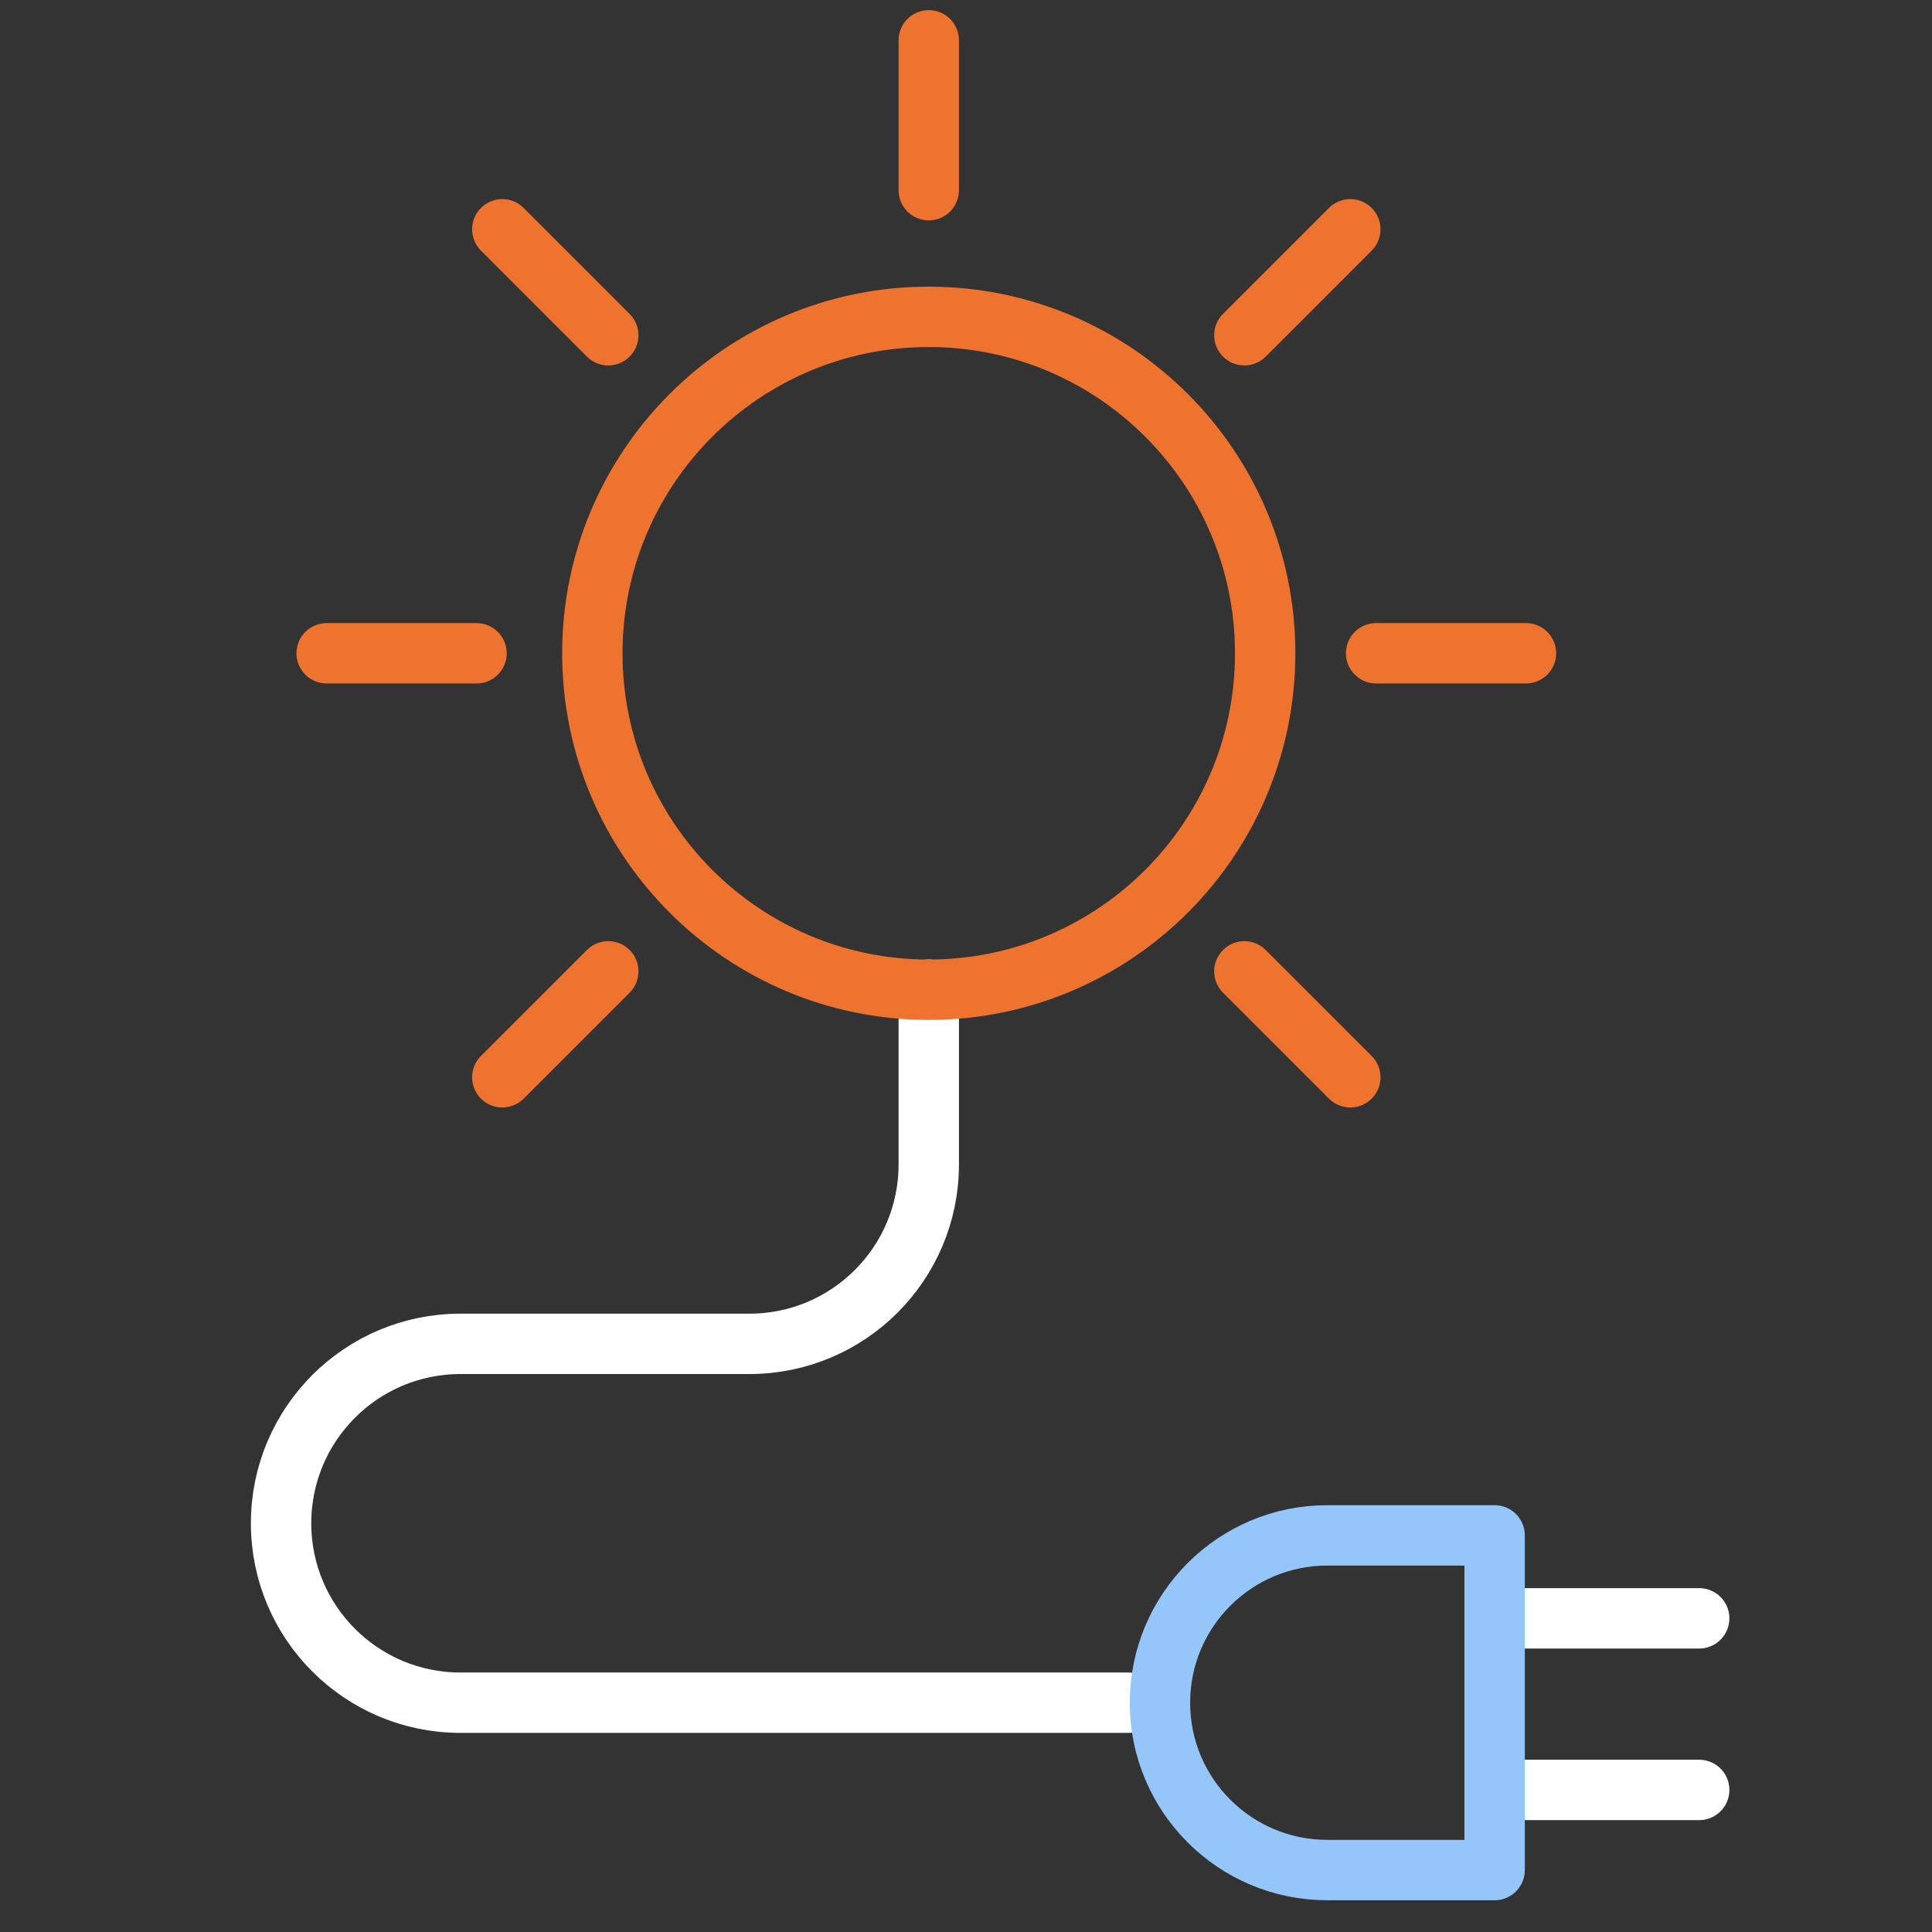
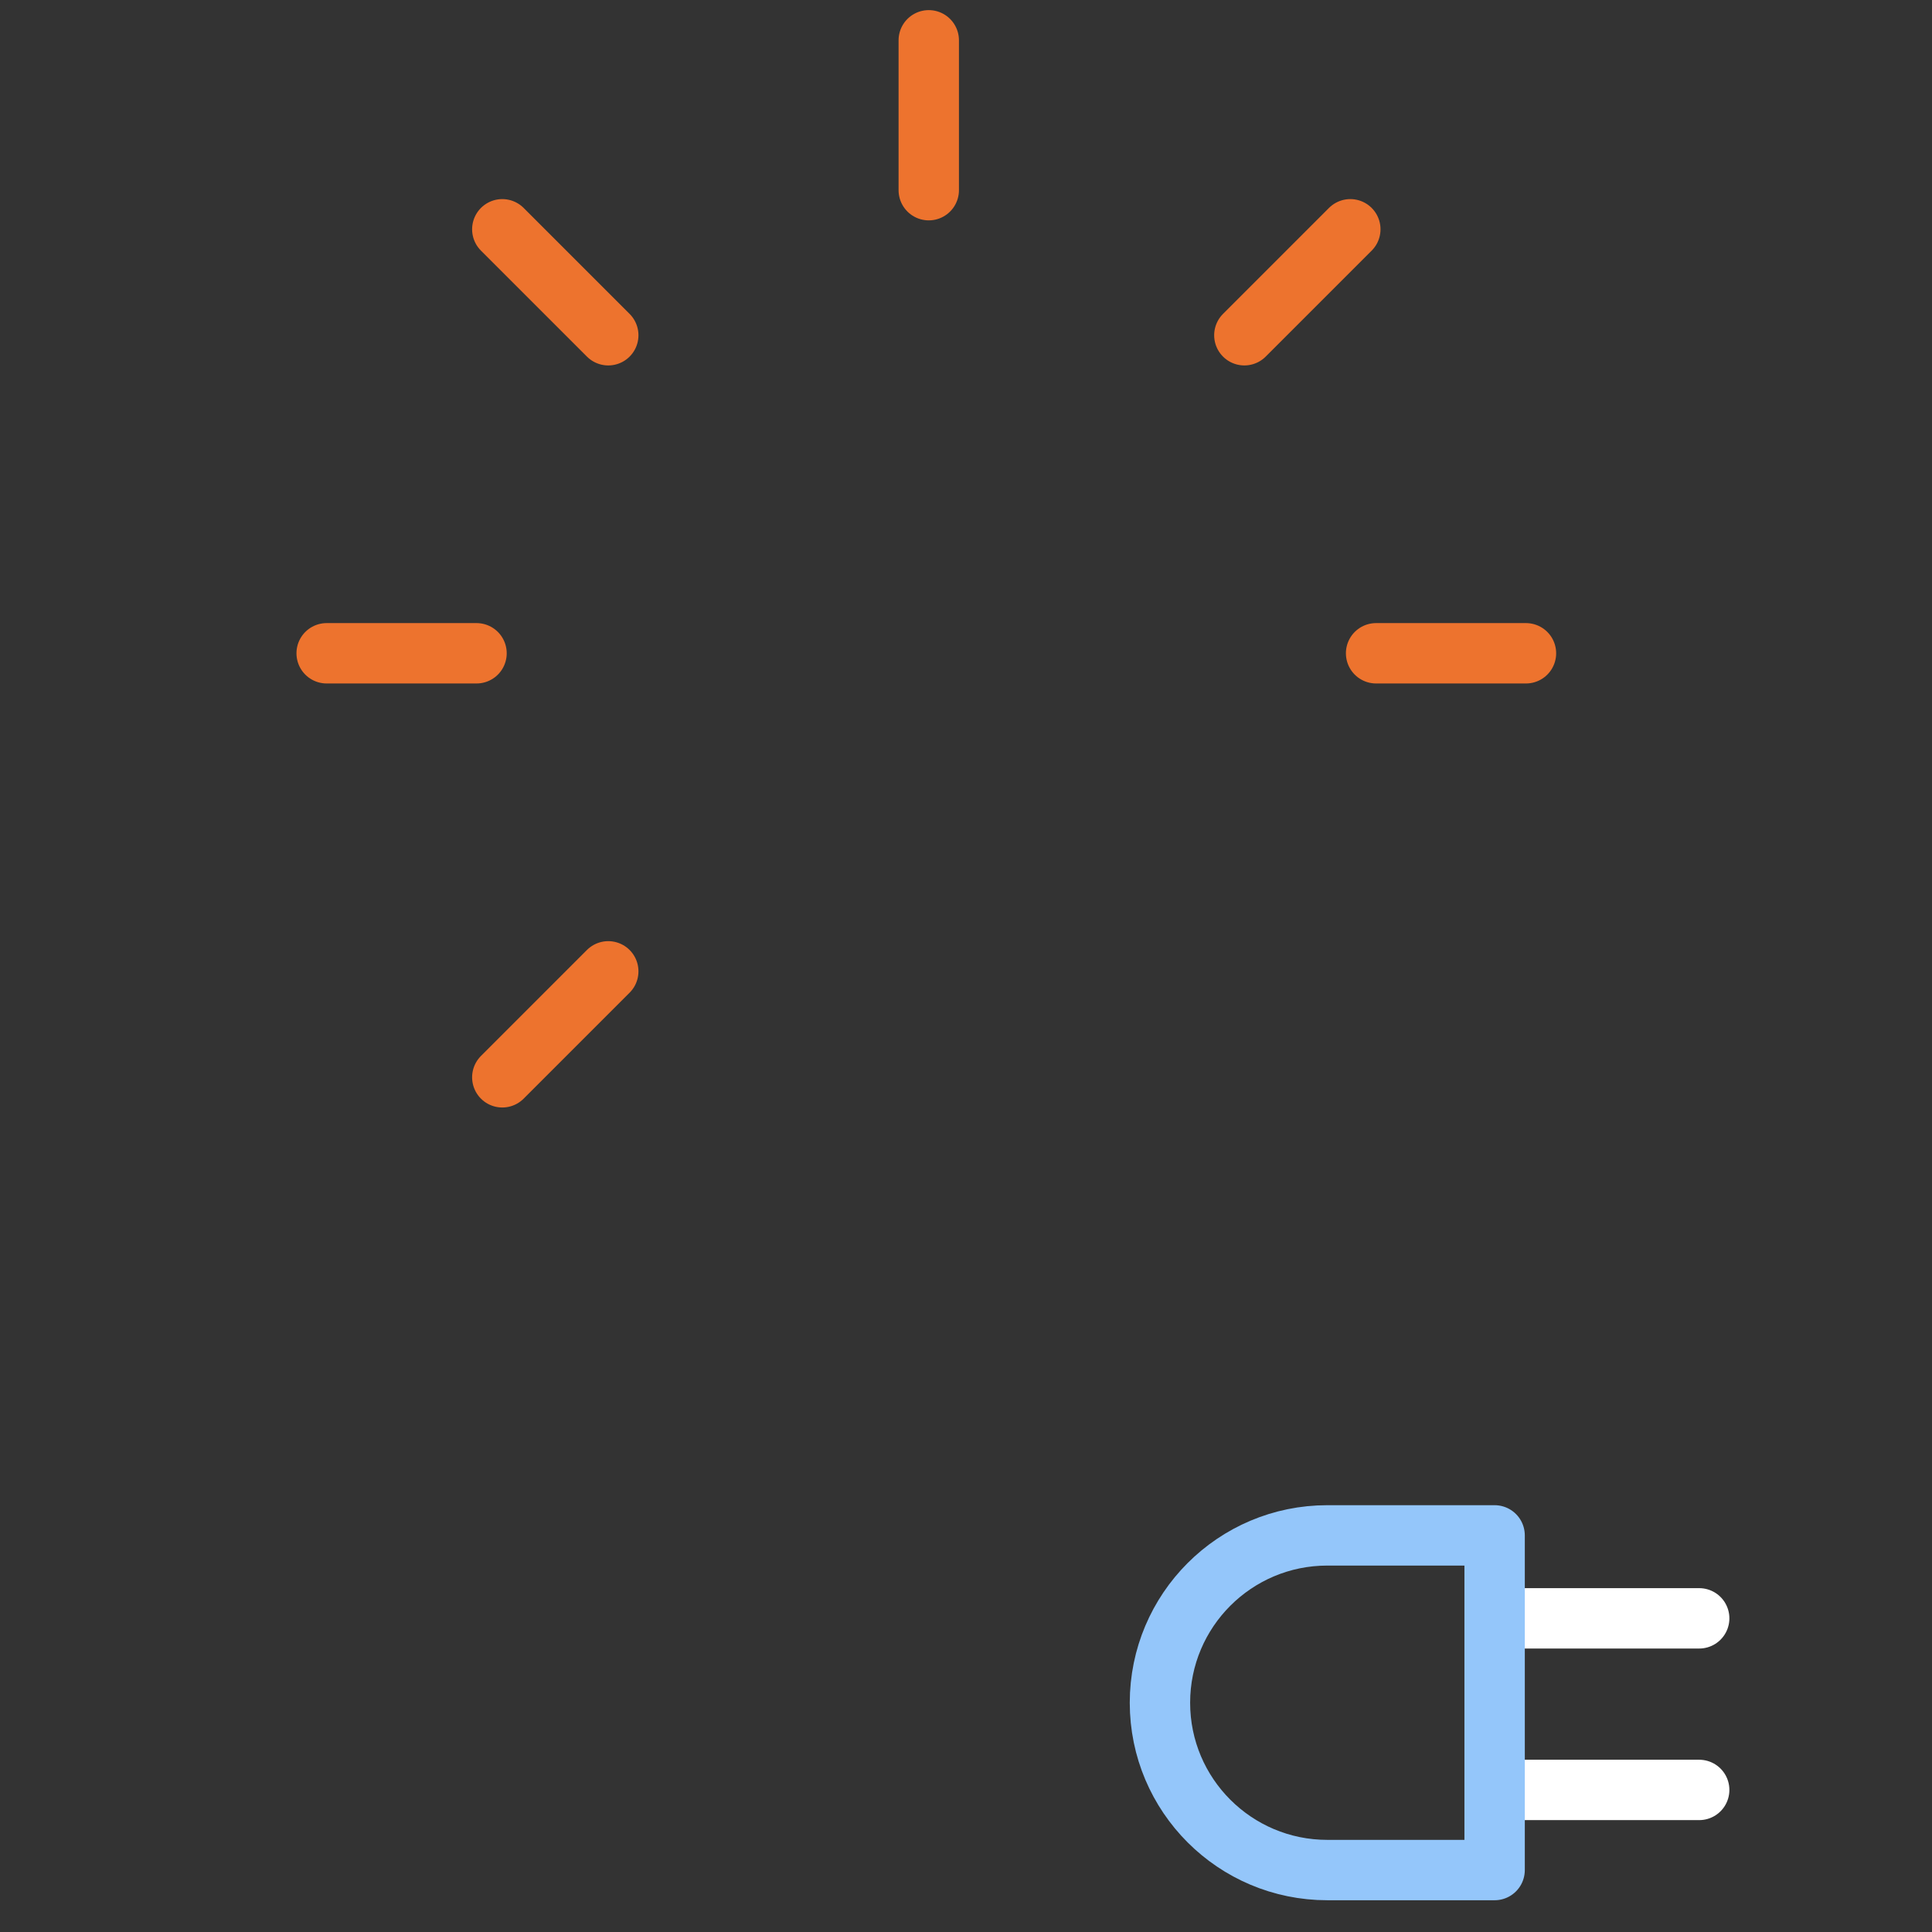
<svg xmlns="http://www.w3.org/2000/svg" id="a" width="80" height="80" viewBox="0 0 80 80">
  <rect x="0" y="0" width="80" height="80" fill="#333333" stroke="none" />
  <line x1="70.36" y1="67.012" x2="61.89" y2="67.012" fill="none" stroke="#fff" stroke-linecap="round" stroke-linejoin="round" stroke-width="2.5" />
  <line x1="70.36" y1="74.117" x2="61.89" y2="74.117" fill="none" stroke="#fff" stroke-linecap="round" stroke-linejoin="round" stroke-width="2.5" />
-   <path d="m38.458,40.981v7.236c0,4.103-3.326,7.429-7.429,7.429h-11.961c-4.104,0-7.429,3.325-7.429,7.429h0c0,4.105,3.325,7.43,7.429,7.43h27.639" fill="none" stroke="#fff" stroke-linecap="round" stroke-linejoin="round" stroke-width="2.5" />
-   <path d="m52.388,27.051c0,7.693-6.238,13.931-13.931,13.931s-13.929-6.238-13.929-13.931,6.238-13.931,13.929-13.931,13.931,6.238,13.931,13.931Z" fill="none" stroke="#ed732e" stroke-linecap="round" stroke-linejoin="round" stroke-width="2.5" />
  <line x1="38.458" y1="1.669" x2="38.458" y2="7.875" fill="none" stroke="#ed732e" stroke-linecap="round" stroke-linejoin="round" stroke-width="2.5" />
  <line x1="63.187" y1="27.051" x2="56.981" y2="27.051" fill="none" stroke="#ed732e" stroke-linecap="round" stroke-linejoin="round" stroke-width="2.5" />
  <line x1="19.732" y1="27.051" x2="13.526" y2="27.051" fill="none" stroke="#ed732e" stroke-linecap="round" stroke-linejoin="round" stroke-width="2.5" />
-   <line x1="55.914" y1="44.609" x2="51.526" y2="40.221" fill="none" stroke="#ed732e" stroke-linecap="round" stroke-linejoin="round" stroke-width="2.5" />
  <line x1="25.187" y1="13.882" x2="20.799" y2="9.494" fill="none" stroke="#ed732e" stroke-linecap="round" stroke-linejoin="round" stroke-width="2.5" />
  <line x1="20.799" y1="44.609" x2="25.187" y2="40.221" fill="none" stroke="#ed732e" stroke-linecap="round" stroke-linejoin="round" stroke-width="2.5" />
  <line x1="51.526" y1="13.882" x2="55.914" y2="9.494" fill="none" stroke="#ed732e" stroke-linecap="round" stroke-linejoin="round" stroke-width="2.5" />
  <path d="m61.889,77.435h-6.928c-3.827,0-6.93-3.102-6.93-6.928s3.102-6.93,6.93-6.93h6.928v13.858Z" fill="none" stroke="#94c6fa" stroke-linecap="round" stroke-linejoin="round" stroke-width="2.5" />
</svg>